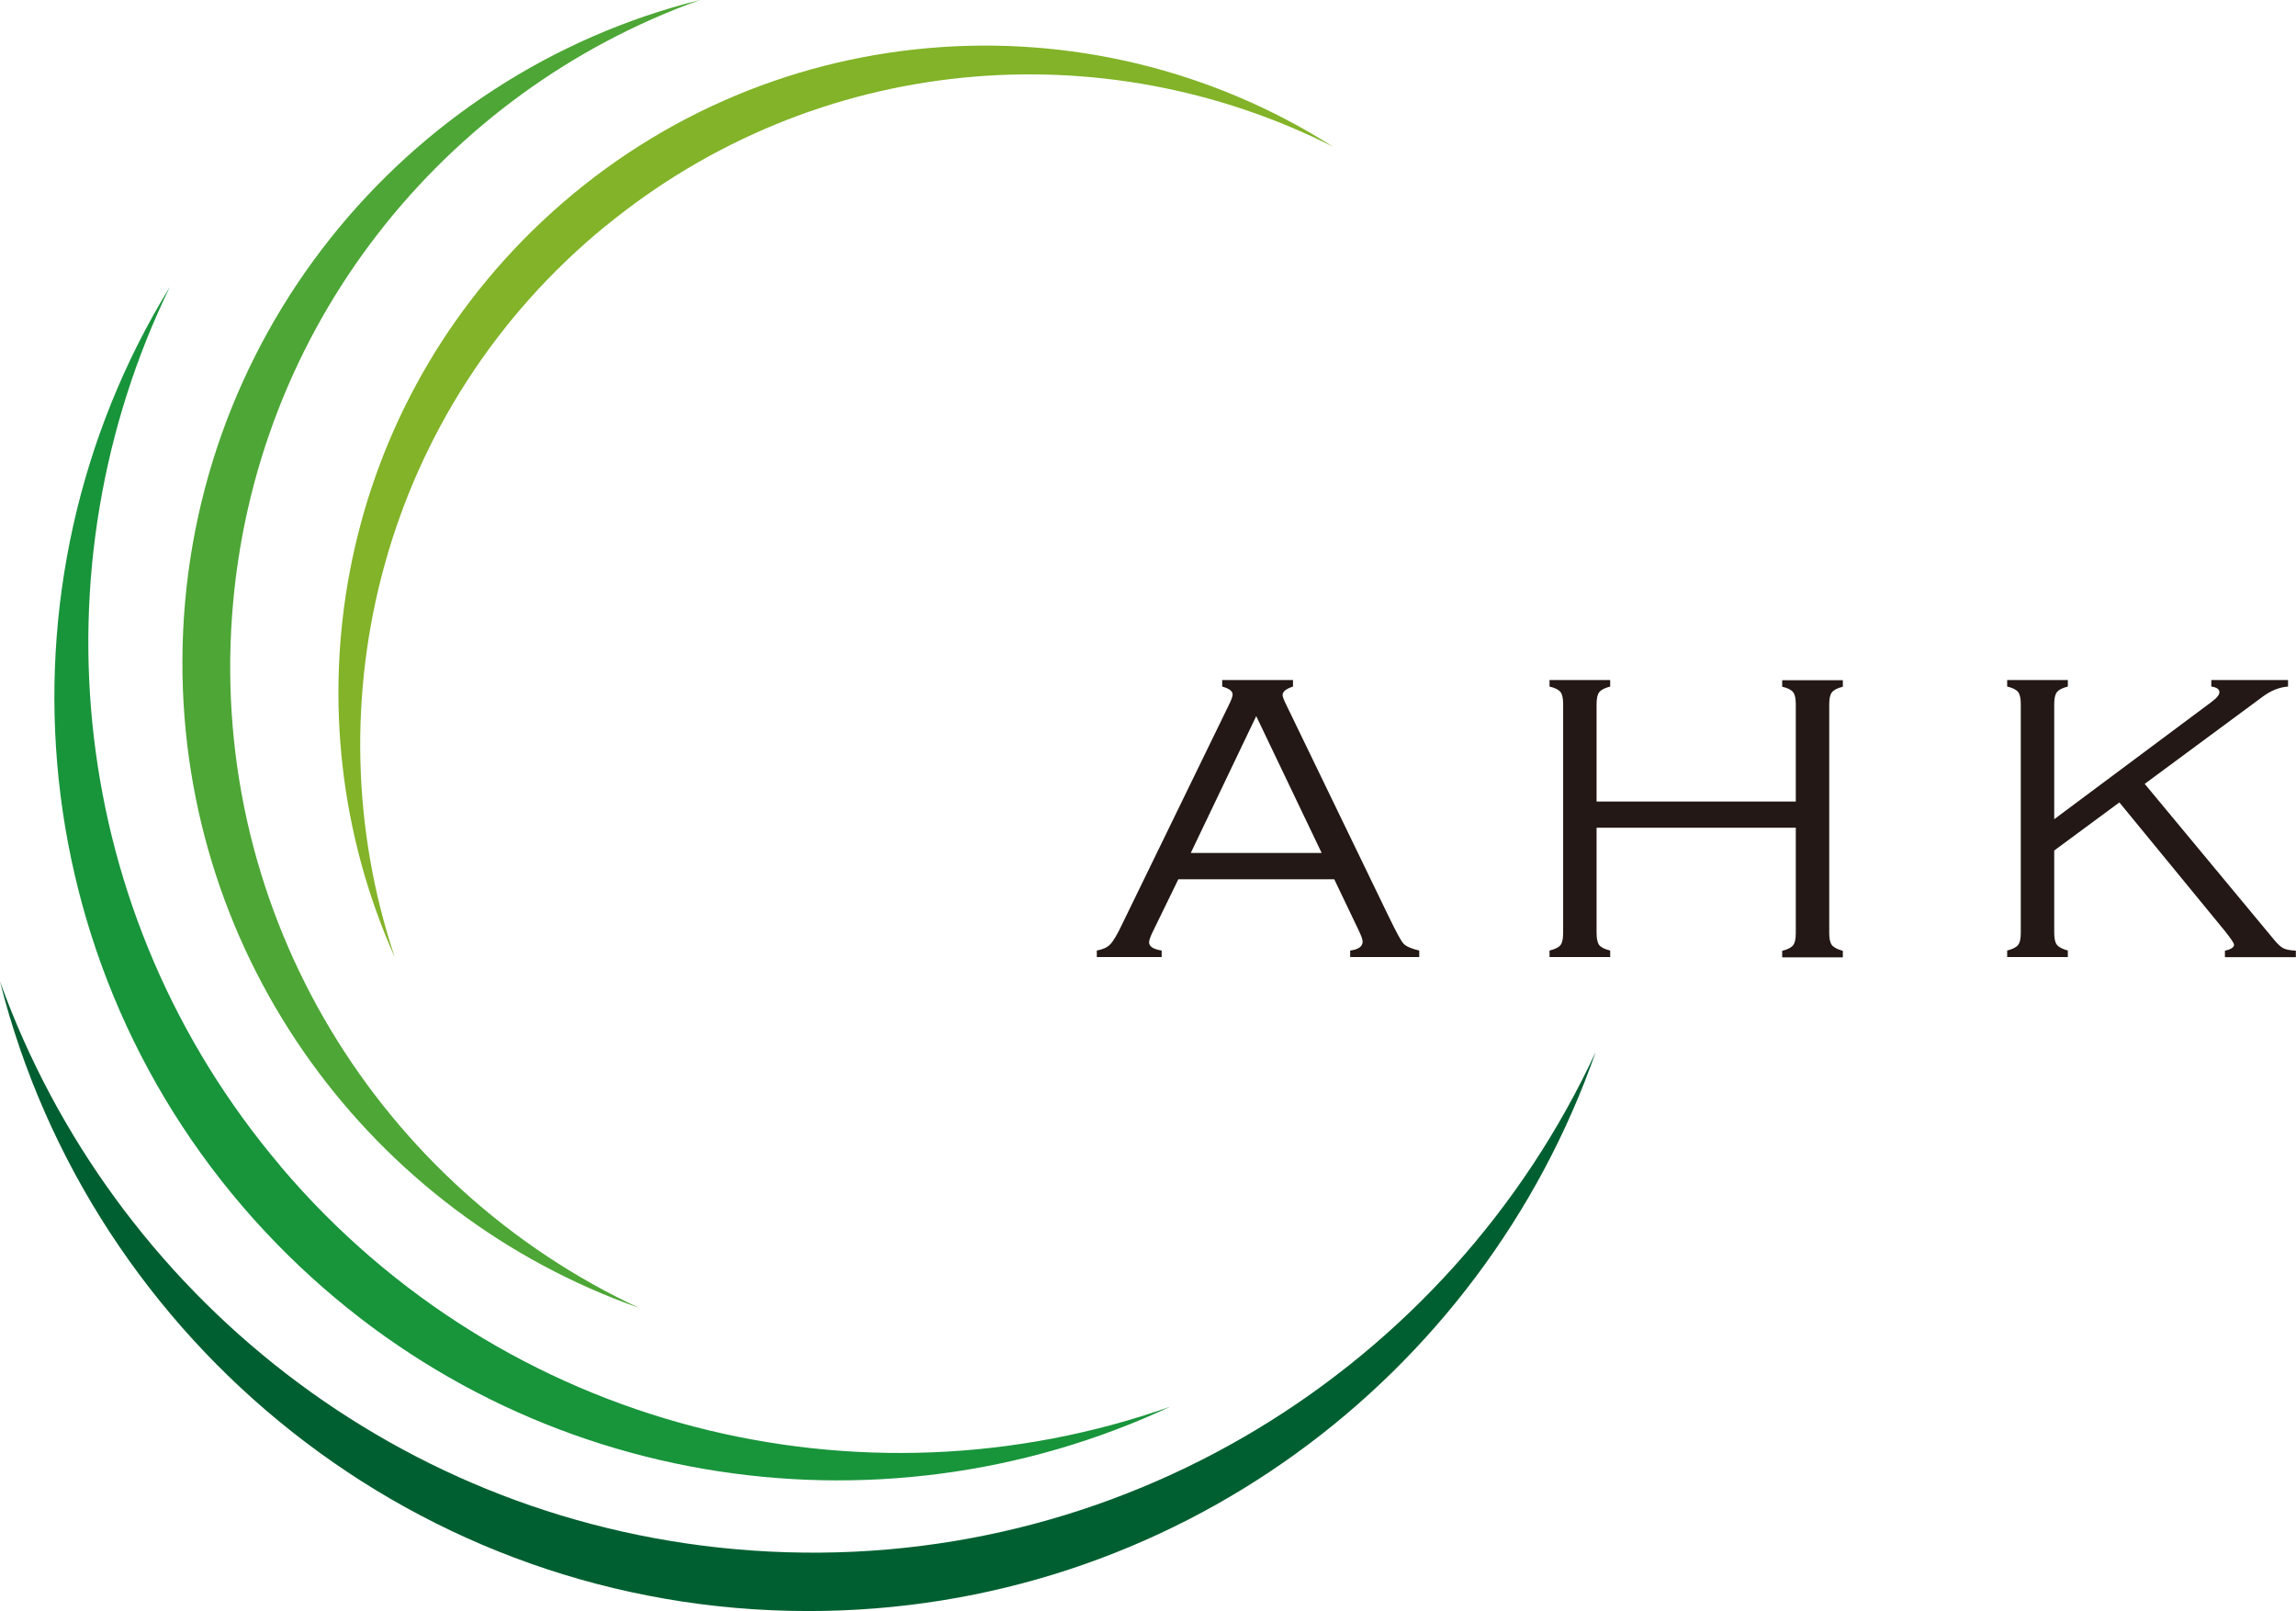
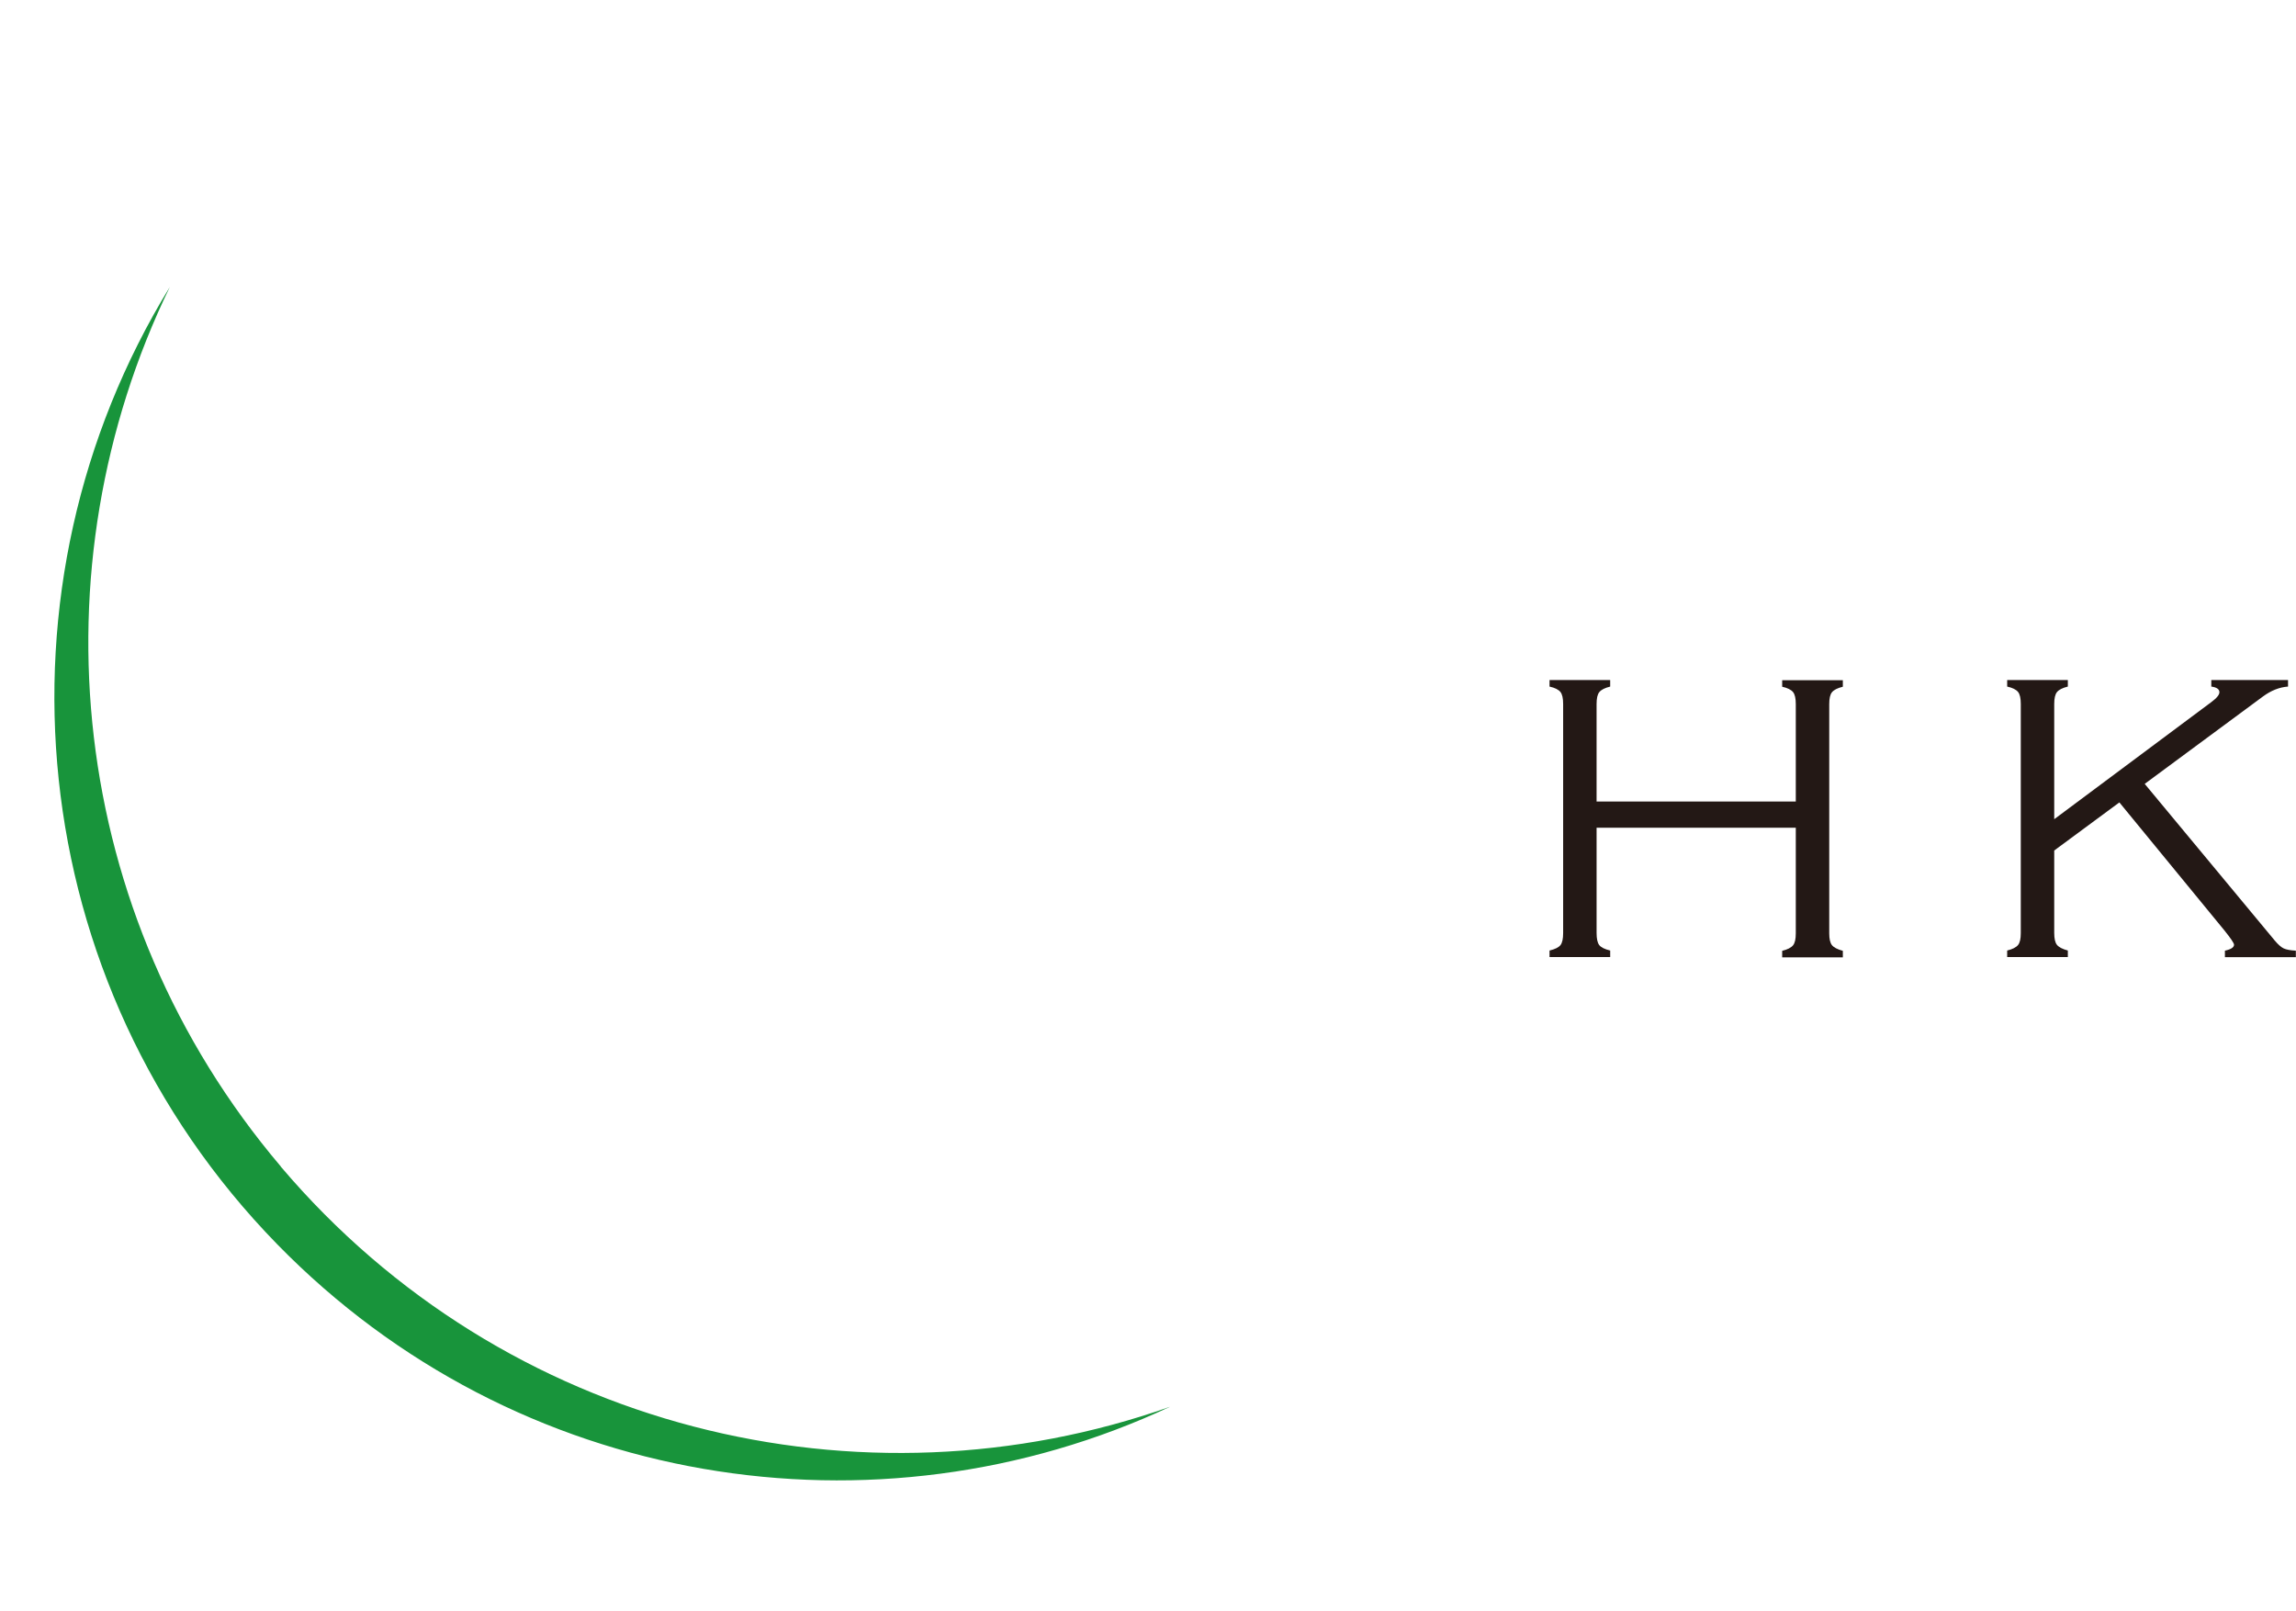
<svg xmlns="http://www.w3.org/2000/svg" id="_レイヤー_2" data-name="レイヤー 2" viewBox="0 0 158.59 111.27">
  <defs>
    <style>
      .cls-1 {
        fill: #18943b;
      }

      .cls-2 {
        fill: #231815;
      }

      .cls-3 {
        fill: #005f30;
      }

      .cls-4 {
        fill: #4da635;
      }

      .cls-5 {
        fill: #82b328;
      }
    </style>
  </defs>
  <g id="_レイヤー_1-2" data-name="レイヤー 1">
    <g>
-       <path class="cls-3" d="M51.95,107.09c-24.31-1.7-44.18-17.75-51.95-39.3,6.29,24.98,28.91,43.48,55.84,43.48,25.16,0,46.53-16.14,54.38-38.62-10.1,21.81-32.88,36.22-58.27,34.44Z" />
      <path class="cls-1" d="M19.4,80.57C4.58,63.1,2.33,39.19,11.73,19.82-.94,40.46,1.46,67.81,19.14,85.93c16.52,16.92,41.41,20.71,61.68,11.23-21.3,7.52-45.95,1.66-61.43-16.59Z" />
-       <path class="cls-5" d="M41.81,15.63c14.63-12,34.39-13.53,50.26-5.5C75.2-.62,52.58.99,37.38,15.35c-14.2,13.41-17.66,33.9-10.11,50.77-5.92-17.69-.75-37.96,14.53-50.49Z" />
-       <path class="cls-4" d="M16.03,42.5C17.47,22.57,30.67,6.32,48.35,0,27.86,5.11,12.65,23.6,12.6,45.68c-.05,20.62,13.13,38.17,31.54,44.65-17.85-8.32-29.62-27.02-28.11-47.83Z" />
-       <path class="cls-2" d="M92.13,60.73h-10.74l-1.77,3.63c-.17.35-.25.59-.25.73,0,.28.29.47.87.56v.45h-4.48v-.45c.4-.07.71-.21.92-.42s.49-.68.83-1.4l7.36-15.12c.18-.36.27-.61.27-.74,0-.24-.24-.42-.72-.55v-.45h4.89v.45c-.48.15-.72.35-.72.59,0,.1.09.34.27.7l7.05,14.57c.52,1.07.86,1.71,1.03,1.89.17.19.53.35,1.09.48v.45h-4.77v-.45c.57-.07.86-.28.86-.62,0-.15-.11-.44-.32-.87l-1.64-3.43ZM91.29,58.91l-4.52-9.45-4.52,9.45h9.04Z" />
      <path class="cls-2" d="M124.04,57.17h-13.76v7.27c0,.39.06.67.18.83.12.16.38.29.76.38v.45h-4.19v-.45c.38-.09.64-.22.76-.38.12-.16.18-.43.18-.83v-15.82c0-.39-.06-.67-.19-.83s-.38-.29-.75-.37v-.45h4.19v.45c-.37.09-.62.22-.75.38-.13.16-.19.43-.19.83v6.73h13.76v-6.73c0-.39-.06-.67-.19-.83-.13-.16-.38-.29-.75-.37v-.45h4.19v.45c-.37.09-.62.22-.75.38-.13.16-.19.43-.19.83v15.82c0,.38.06.66.19.82.13.16.38.29.75.39v.45h-4.19v-.45c.37-.09.62-.22.75-.38.13-.16.19-.43.19-.83v-7.27Z" />
      <path class="cls-2" d="M141.89,58.75v5.69c0,.38.06.66.19.82.13.16.38.29.75.39v.45h-4.19v-.45c.37-.09.62-.22.75-.38.13-.16.19-.43.19-.83v-15.82c0-.39-.06-.67-.19-.83-.13-.16-.38-.29-.75-.37v-.45h4.19v.45c-.37.09-.62.22-.75.38-.13.16-.19.44-.19.83v7.95l10.84-8.08c.38-.28.57-.51.57-.69,0-.21-.19-.34-.56-.39v-.45h5.3v.45c-.59.04-1.17.27-1.74.69l-8.16,6.03,8.99,10.83c.22.26.42.44.6.53.19.09.47.14.85.16v.45h-4.9v-.45c.42-.09.63-.23.63-.41,0-.11-.22-.43-.65-.97l-7.27-8.86-4.51,3.33Z" />
    </g>
  </g>
</svg>